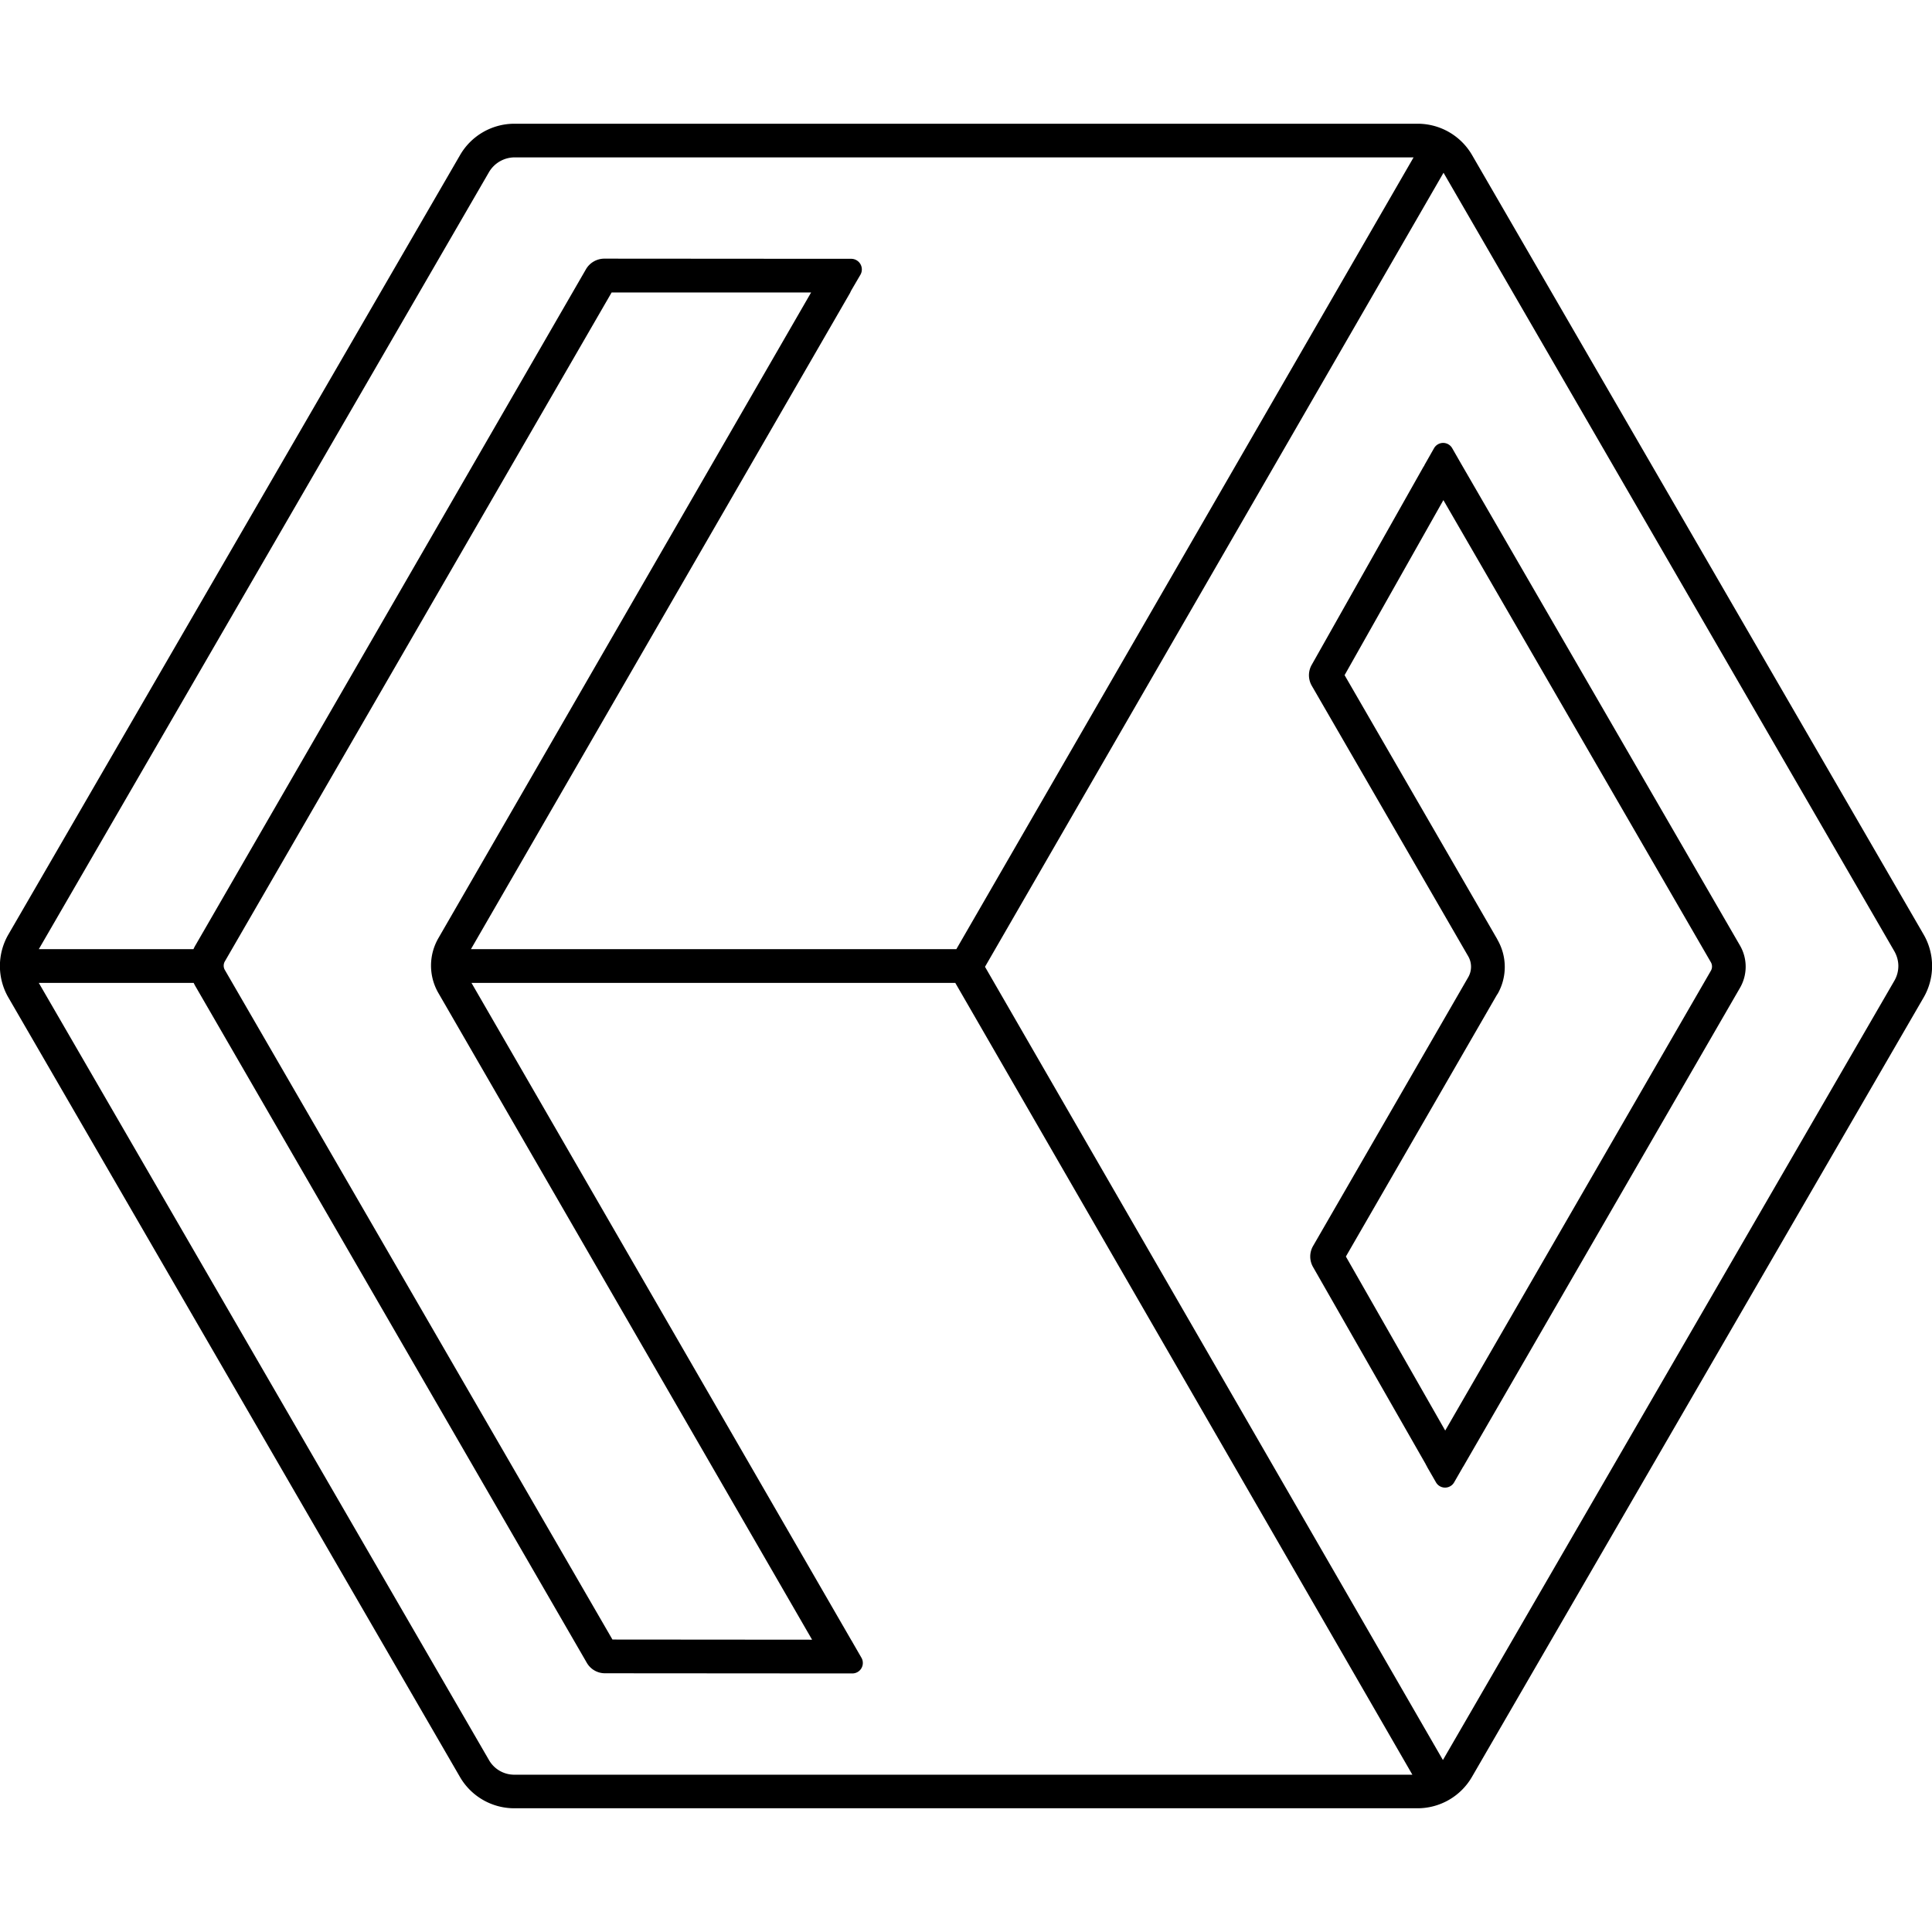
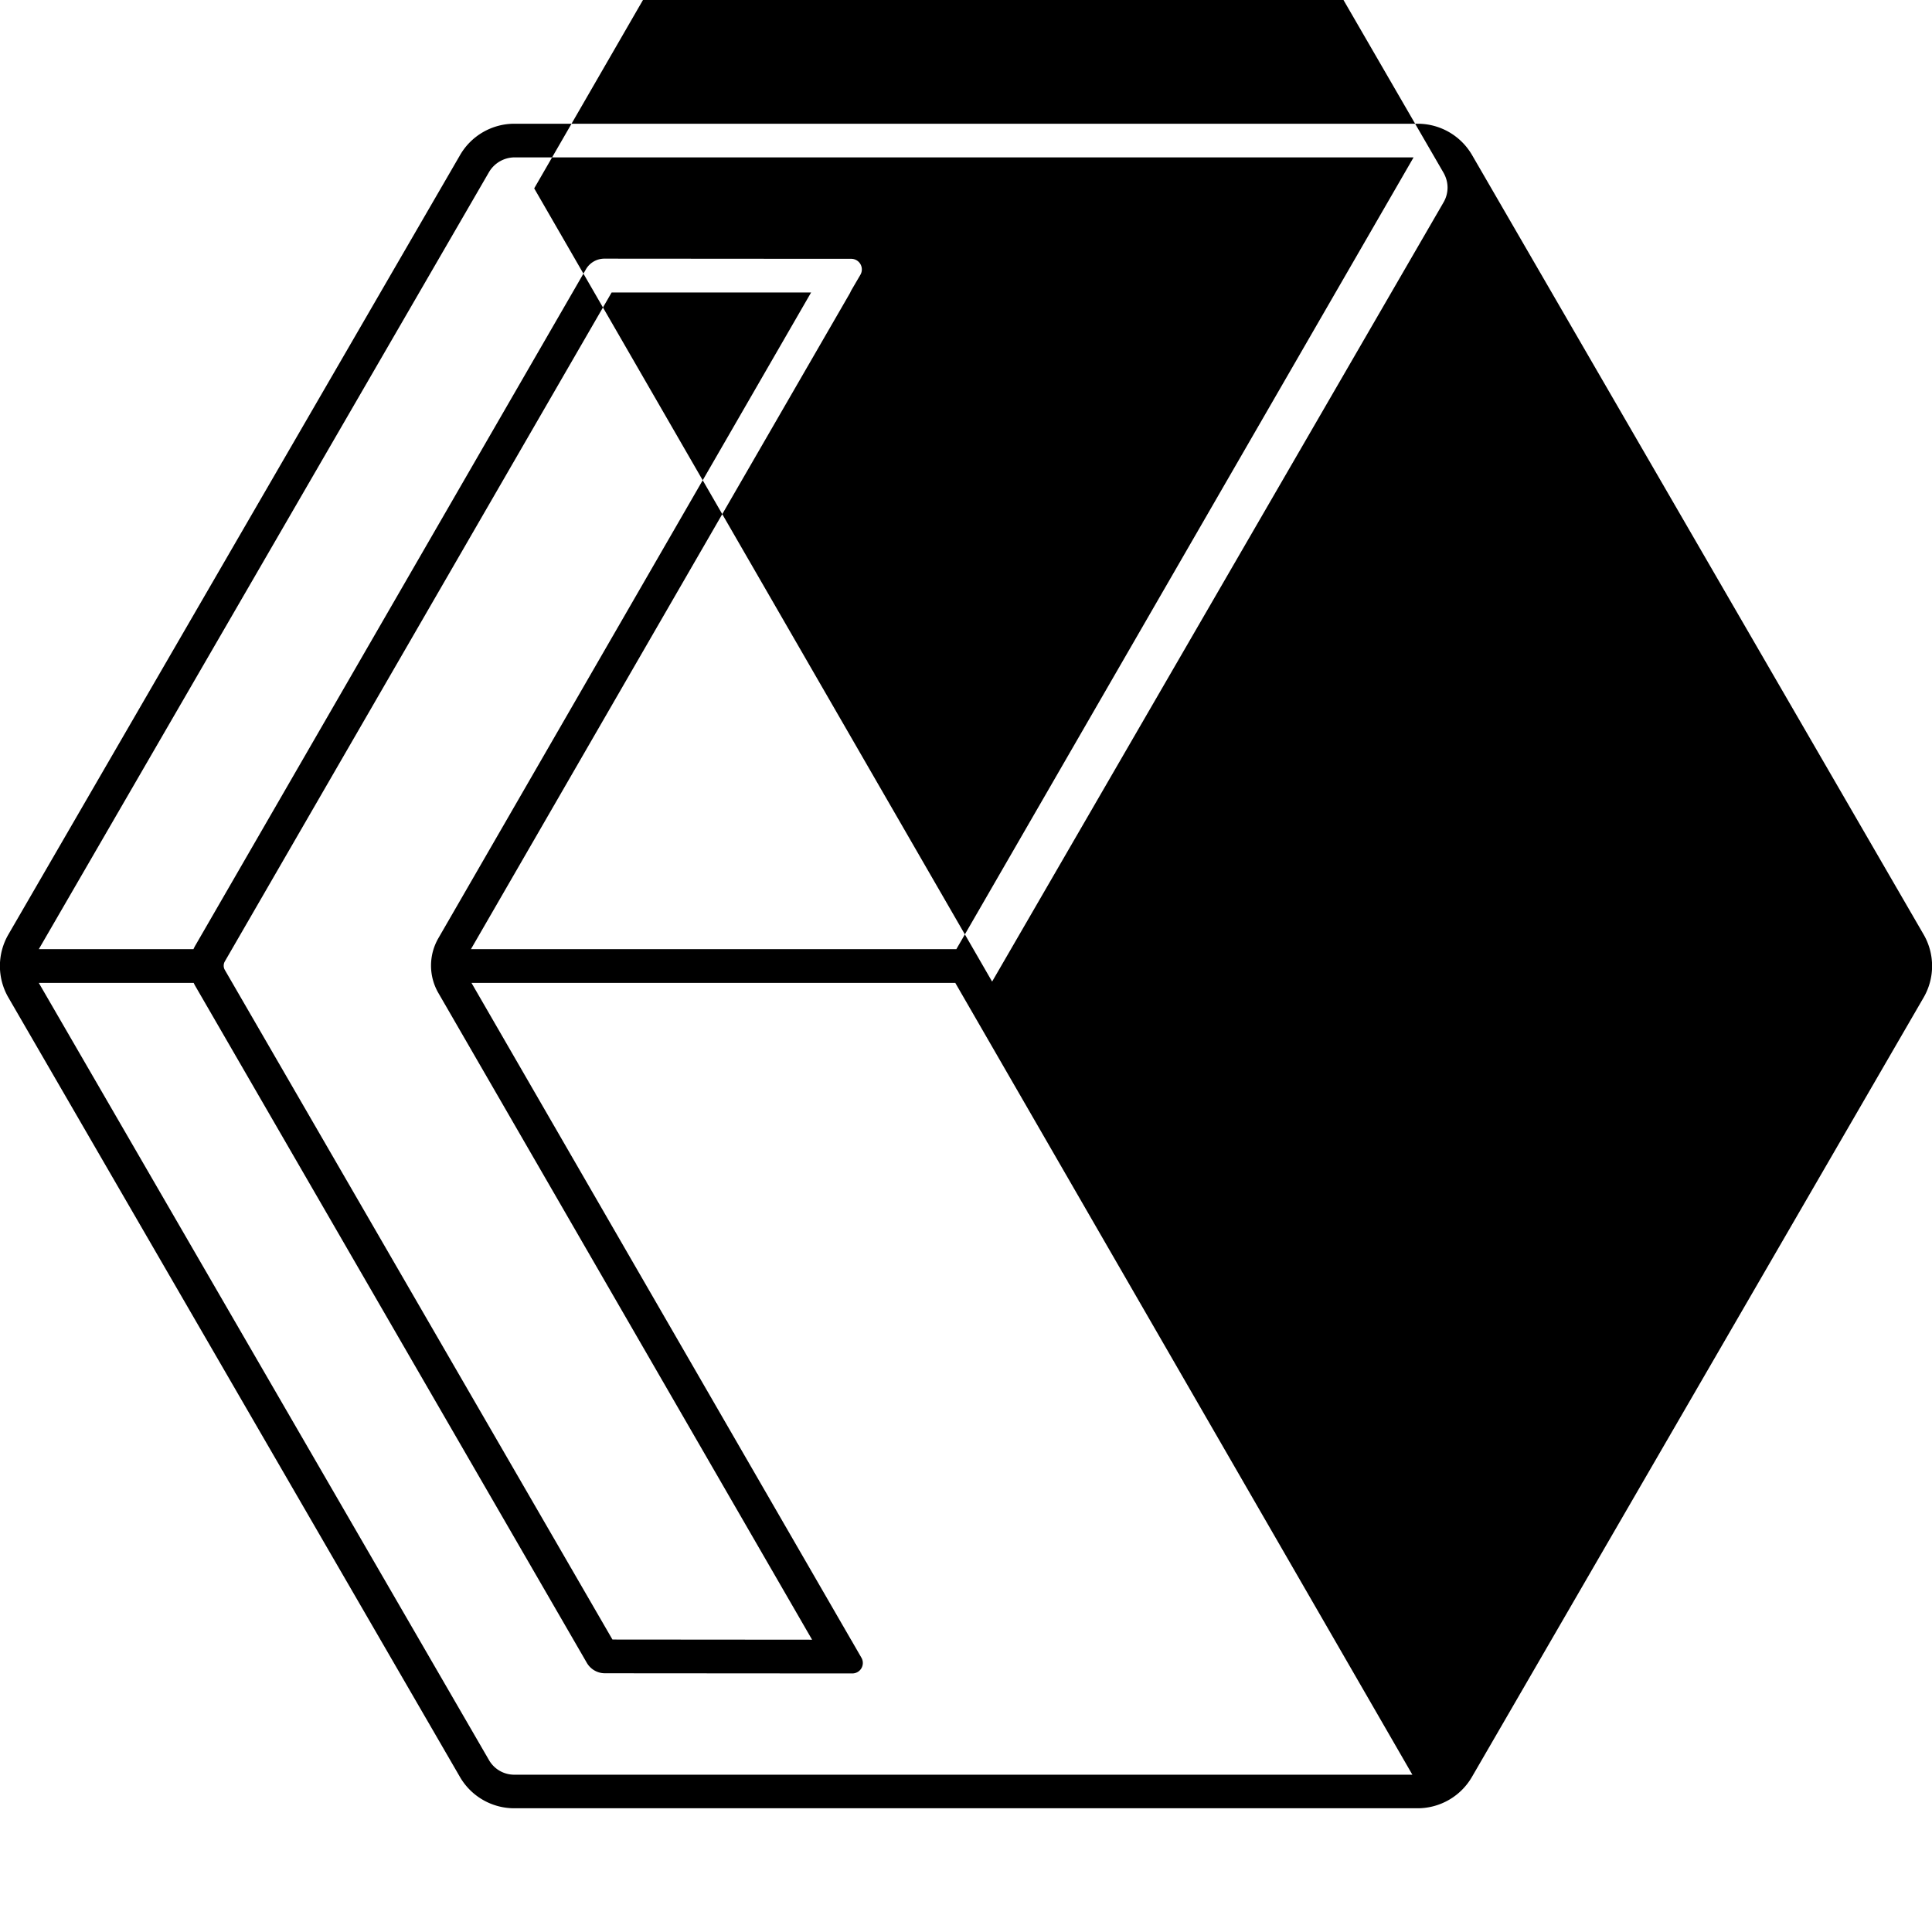
<svg xmlns="http://www.w3.org/2000/svg" role="img" viewBox="0 0 24 24">
  <title>XAML icon</title>
-   <path d="M6.39 1.537a.78.78 0 00-.677.393L.105 11.607a.781.781 0 000 .786l5.608 9.68a.78.78 0 00.678.39h11.218a.781.781 0 00.678-.393l5.608-9.677a.781.781 0 000-.786l-5.608-9.68a.781.781 0 00-.678-.39H6.391zm0 .418H17.56l-5.68 9.836h-6.03l4.712-8.156v-.002l.013-.026.114-.195a.132.132 0 00-.114-.197h-.256l-2.81-.002a.265.265 0 00-.229.13l-4.847 8.391a.539.539 0 00-.03.057H.482l5.592-9.652a.371.371 0 01.317-.184zm11.542.191l5.6 9.67c.032.056.05.12.05.184a.367.367 0 01-.05.184l-5.606 9.677-.002.002-5.688-9.853 5.696-9.864zM7.598 3.633h2.478l-4.63 8.021a.68.68 0 000 .682l4.642 8.033-2.48-.002-4.815-8.318a.106.106 0 010-.106l4.805-8.31zm10.328 1.869a.131.131 0 00-.113.068l-.108.19-.002.002-.015.031h-.002l-1.391 2.465a.261.261 0 000 .26l1.943 3.36a.26.26 0 010 .263l-1.927 3.338a.261.261 0 000 .26l1.4 2.45v.002l.016.028v.002l.11.191a.13.13 0 00.227.002l.112-.195.002-.002.015-.026 3.422-5.92a.525.525 0 000-.525l-3.447-5.955-.018-.031-.11-.192a.13.13 0 00-.114-.066zm.004.71l3.324 5.743a.106.106 0 01-.002.106l-3.299 5.71-1.234-2.162 1.88-3.257.003-.002a.676.676 0 00-.002-.68v-.002l-1.897-3.281 1.227-2.174zM.482 12.21h1.924a.525.525 0 00.026.049l4.857 8.396a.26.26 0 00.227.131l2.814.002h.258a.13.13 0 00.113-.195l-.113-.196v-.001l-.016-.026-4.715-8.16h6.01l5.678 9.836H6.39a.362.362 0 01-.317-.184L.482 12.21ZZ" />
+   <path d="M6.39 1.537a.78.78 0 00-.677.393L.105 11.607a.781.781 0 000 .786l5.608 9.68a.78.78 0 00.678.39h11.218a.781.781 0 00.678-.393l5.608-9.677a.781.781 0 000-.786l-5.608-9.68a.781.781 0 00-.678-.39H6.391zm0 .418H17.56l-5.68 9.836h-6.03l4.712-8.156v-.002l.013-.026.114-.195a.132.132 0 00-.114-.197h-.256l-2.81-.002a.265.265 0 00-.229.13l-4.847 8.391a.539.539 0 00-.03.057H.482l5.592-9.652a.371.371 0 01.317-.184zm11.542.191c.032.056.05.12.05.184a.367.367 0 01-.05.184l-5.606 9.677-.002.002-5.688-9.853 5.696-9.864zM7.598 3.633h2.478l-4.63 8.021a.68.68 0 000 .682l4.642 8.033-2.48-.002-4.815-8.318a.106.106 0 010-.106l4.805-8.31zm10.328 1.869a.131.131 0 00-.113.068l-.108.19-.002.002-.015.031h-.002l-1.391 2.465a.261.261 0 000 .26l1.943 3.36a.26.26 0 010 .263l-1.927 3.338a.261.261 0 000 .26l1.4 2.45v.002l.016.028v.002l.11.191a.13.13 0 00.227.002l.112-.195.002-.002.015-.026 3.422-5.92a.525.525 0 000-.525l-3.447-5.955-.018-.031-.11-.192a.13.13 0 00-.114-.066zm.004.71l3.324 5.743a.106.106 0 01-.002.106l-3.299 5.71-1.234-2.162 1.88-3.257.003-.002a.676.676 0 00-.002-.68v-.002l-1.897-3.281 1.227-2.174zM.482 12.21h1.924a.525.525 0 00.026.049l4.857 8.396a.26.26 0 00.227.131l2.814.002h.258a.13.13 0 00.113-.195l-.113-.196v-.001l-.016-.026-4.715-8.16h6.01l5.678 9.836H6.39a.362.362 0 01-.317-.184L.482 12.21ZZ" />
</svg>